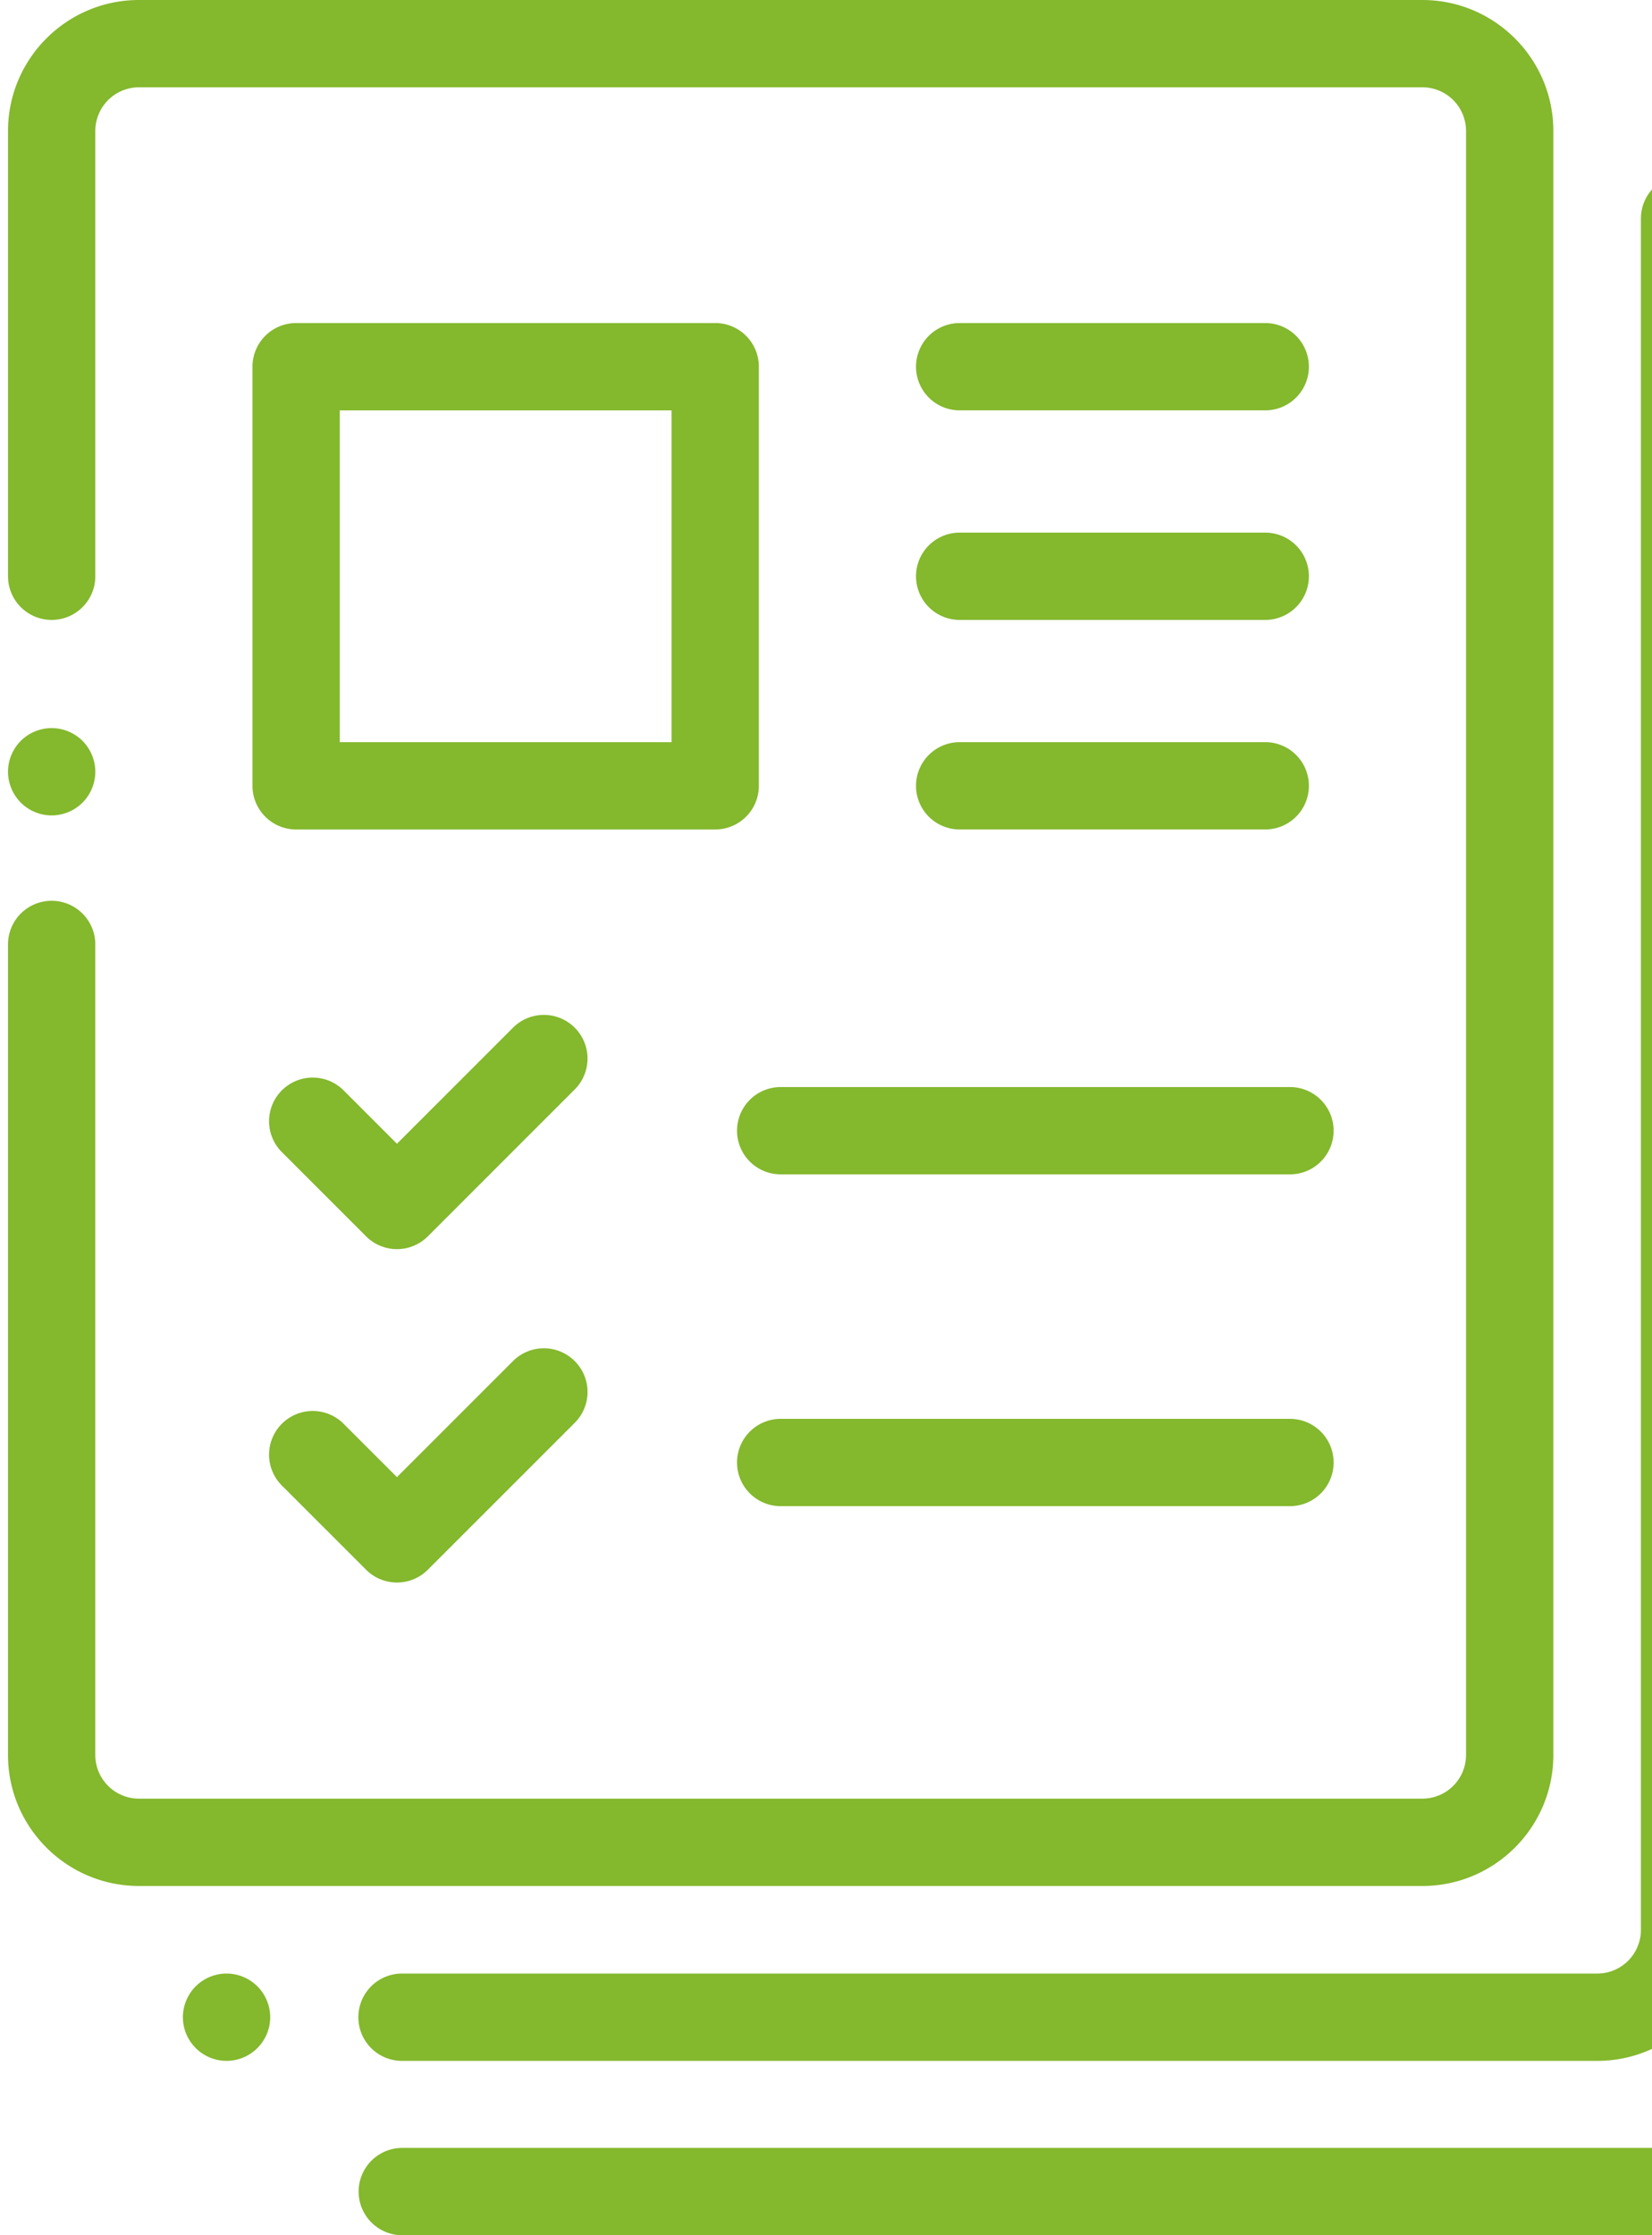
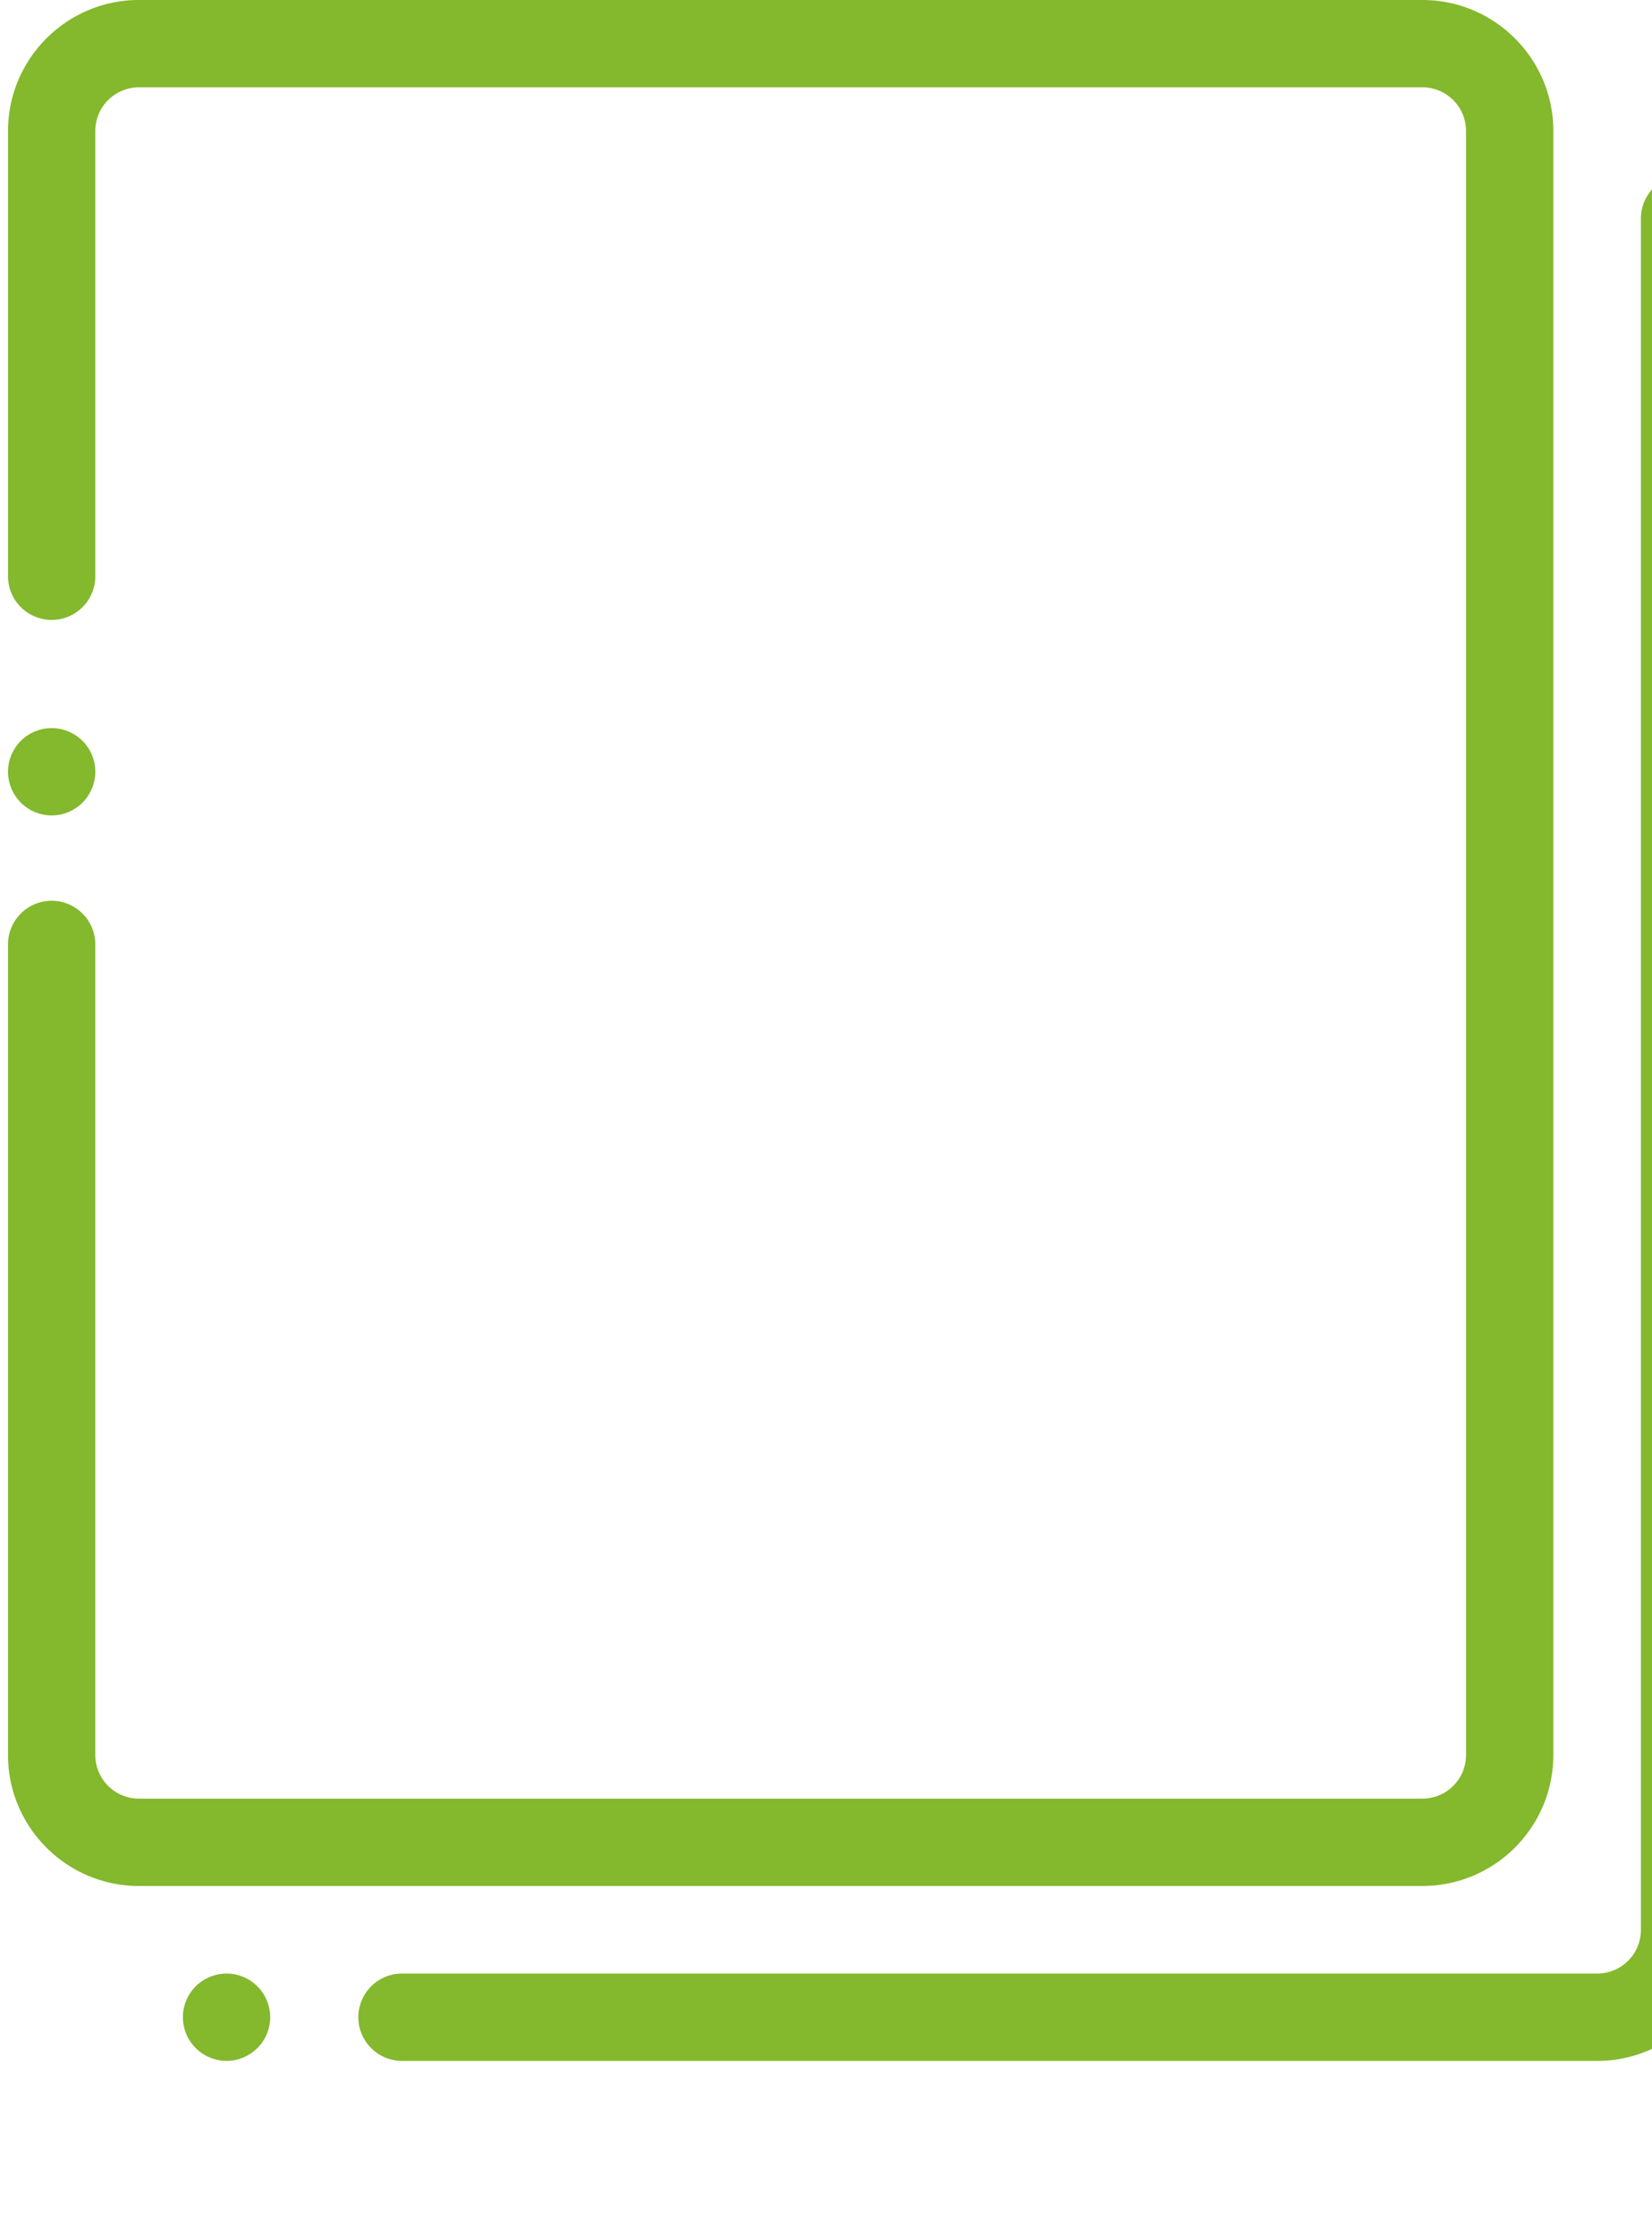
<svg xmlns="http://www.w3.org/2000/svg" width="102" height="138" viewBox="0 0 102 138" fill="none">
  <path d="M87.823 0H8.58C4.122 0 .495 3.627.495 8.086v27.492a2.695 2.695 0 0 0 5.39 0V8.086A2.698 2.698 0 0 1 8.581 5.39h79.242a2.698 2.698 0 0 1 2.695 2.695v100.266a2.698 2.698 0 0 1-2.695 2.695H8.58a2.698 2.698 0 0 1-2.696-2.695V58.308a2.695 2.695 0 0 0-5.39 0v50.044c0 4.458 3.627 8.086 8.086 8.086h79.242c4.459 0 8.086-3.628 8.086-8.086V8.086C95.909 3.627 92.28 0 87.823 0z" fill="#84B82D" />
  <path d="M5.095 45.74a2.712 2.712 0 0 0-1.905-.788c-.709 0-1.404.286-1.906.787a2.724 2.724 0 0 0-.79 1.906c.003.715.287 1.4.79 1.908.502.502 1.197.79 1.906.79a2.71 2.71 0 0 0 1.905-.79 2.716 2.716 0 0 0 .79-1.908c0-.709-.288-1.402-.79-1.906zm10.798 76.894a2.712 2.712 0 0 0-1.906-.79c-.709 0-1.404.289-1.905.79a2.715 2.715 0 0 0-.79 1.906 2.7 2.7 0 0 0 2.695 2.695 2.7 2.7 0 0 0 2.696-2.695c0-.709-.289-1.405-.79-1.906zm88.119-111.836a2.696 2.696 0 0 0-2.696 2.695V119.15a2.698 2.698 0 0 1-2.695 2.695H24.77a2.696 2.696 0 0 0 0 5.391h73.85c4.459 0 8.086-3.628 8.086-8.086V13.493a2.695 2.695 0 0 0-2.695-2.695z" fill="#84B82D" />
-   <path d="M114.81 21.563a2.695 2.695 0 0 0-2.695 2.695v105.656a2.698 2.698 0 0 1-2.696 2.695H24.787a2.696 2.696 0 0 0 0 5.391h84.632c4.459 0 8.086-3.627 8.086-8.086V24.258a2.695 2.695 0 0 0-2.695-2.695zm-70.651-1.618H18.284a2.695 2.695 0 0 0-2.695 2.696v25.875a2.695 2.695 0 0 0 2.695 2.695h25.875a2.695 2.695 0 0 0 2.695-2.695V22.64a2.695 2.695 0 0 0-2.695-2.696zM41.464 45.82H20.979V25.336h20.485V45.82zm-5.978 17.628a2.696 2.696 0 0 0-3.812 0l-7.165 7.165-3.331-3.332a2.696 2.696 0 0 0-3.812 3.812l5.238 5.238a2.696 2.696 0 0 0 3.812 0l9.07-9.071a2.695 2.695 0 0 0 0-3.812z" fill="#84B82D" />
-   <path d="M79.647 67.113H48.202a2.695 2.695 0 0 0 0 5.39h31.445a2.695 2.695 0 0 0 0-5.39zM78.12 19.945H59.253a2.695 2.695 0 0 0 0 5.39H78.12a2.695 2.695 0 0 0 0-5.39zm0 12.938H59.253a2.695 2.695 0 0 0 0 5.39H78.12a2.695 2.695 0 0 0 0-5.39zm0 12.937H59.253a2.695 2.695 0 0 0 0 5.39H78.12a2.695 2.695 0 0 0 0-5.39zM35.486 84.031a2.696 2.696 0 0 0-3.812 0l-7.165 7.165-3.331-3.331a2.696 2.696 0 0 0-3.812 3.812l5.238 5.237a2.696 2.696 0 0 0 3.812 0l9.07-9.07a2.695 2.695 0 0 0 0-3.813zm44.161 3.567H48.202a2.695 2.695 0 0 0 0 5.39h31.445a2.695 2.695 0 0 0 0-5.39z" fill="#84B82D" />
</svg>